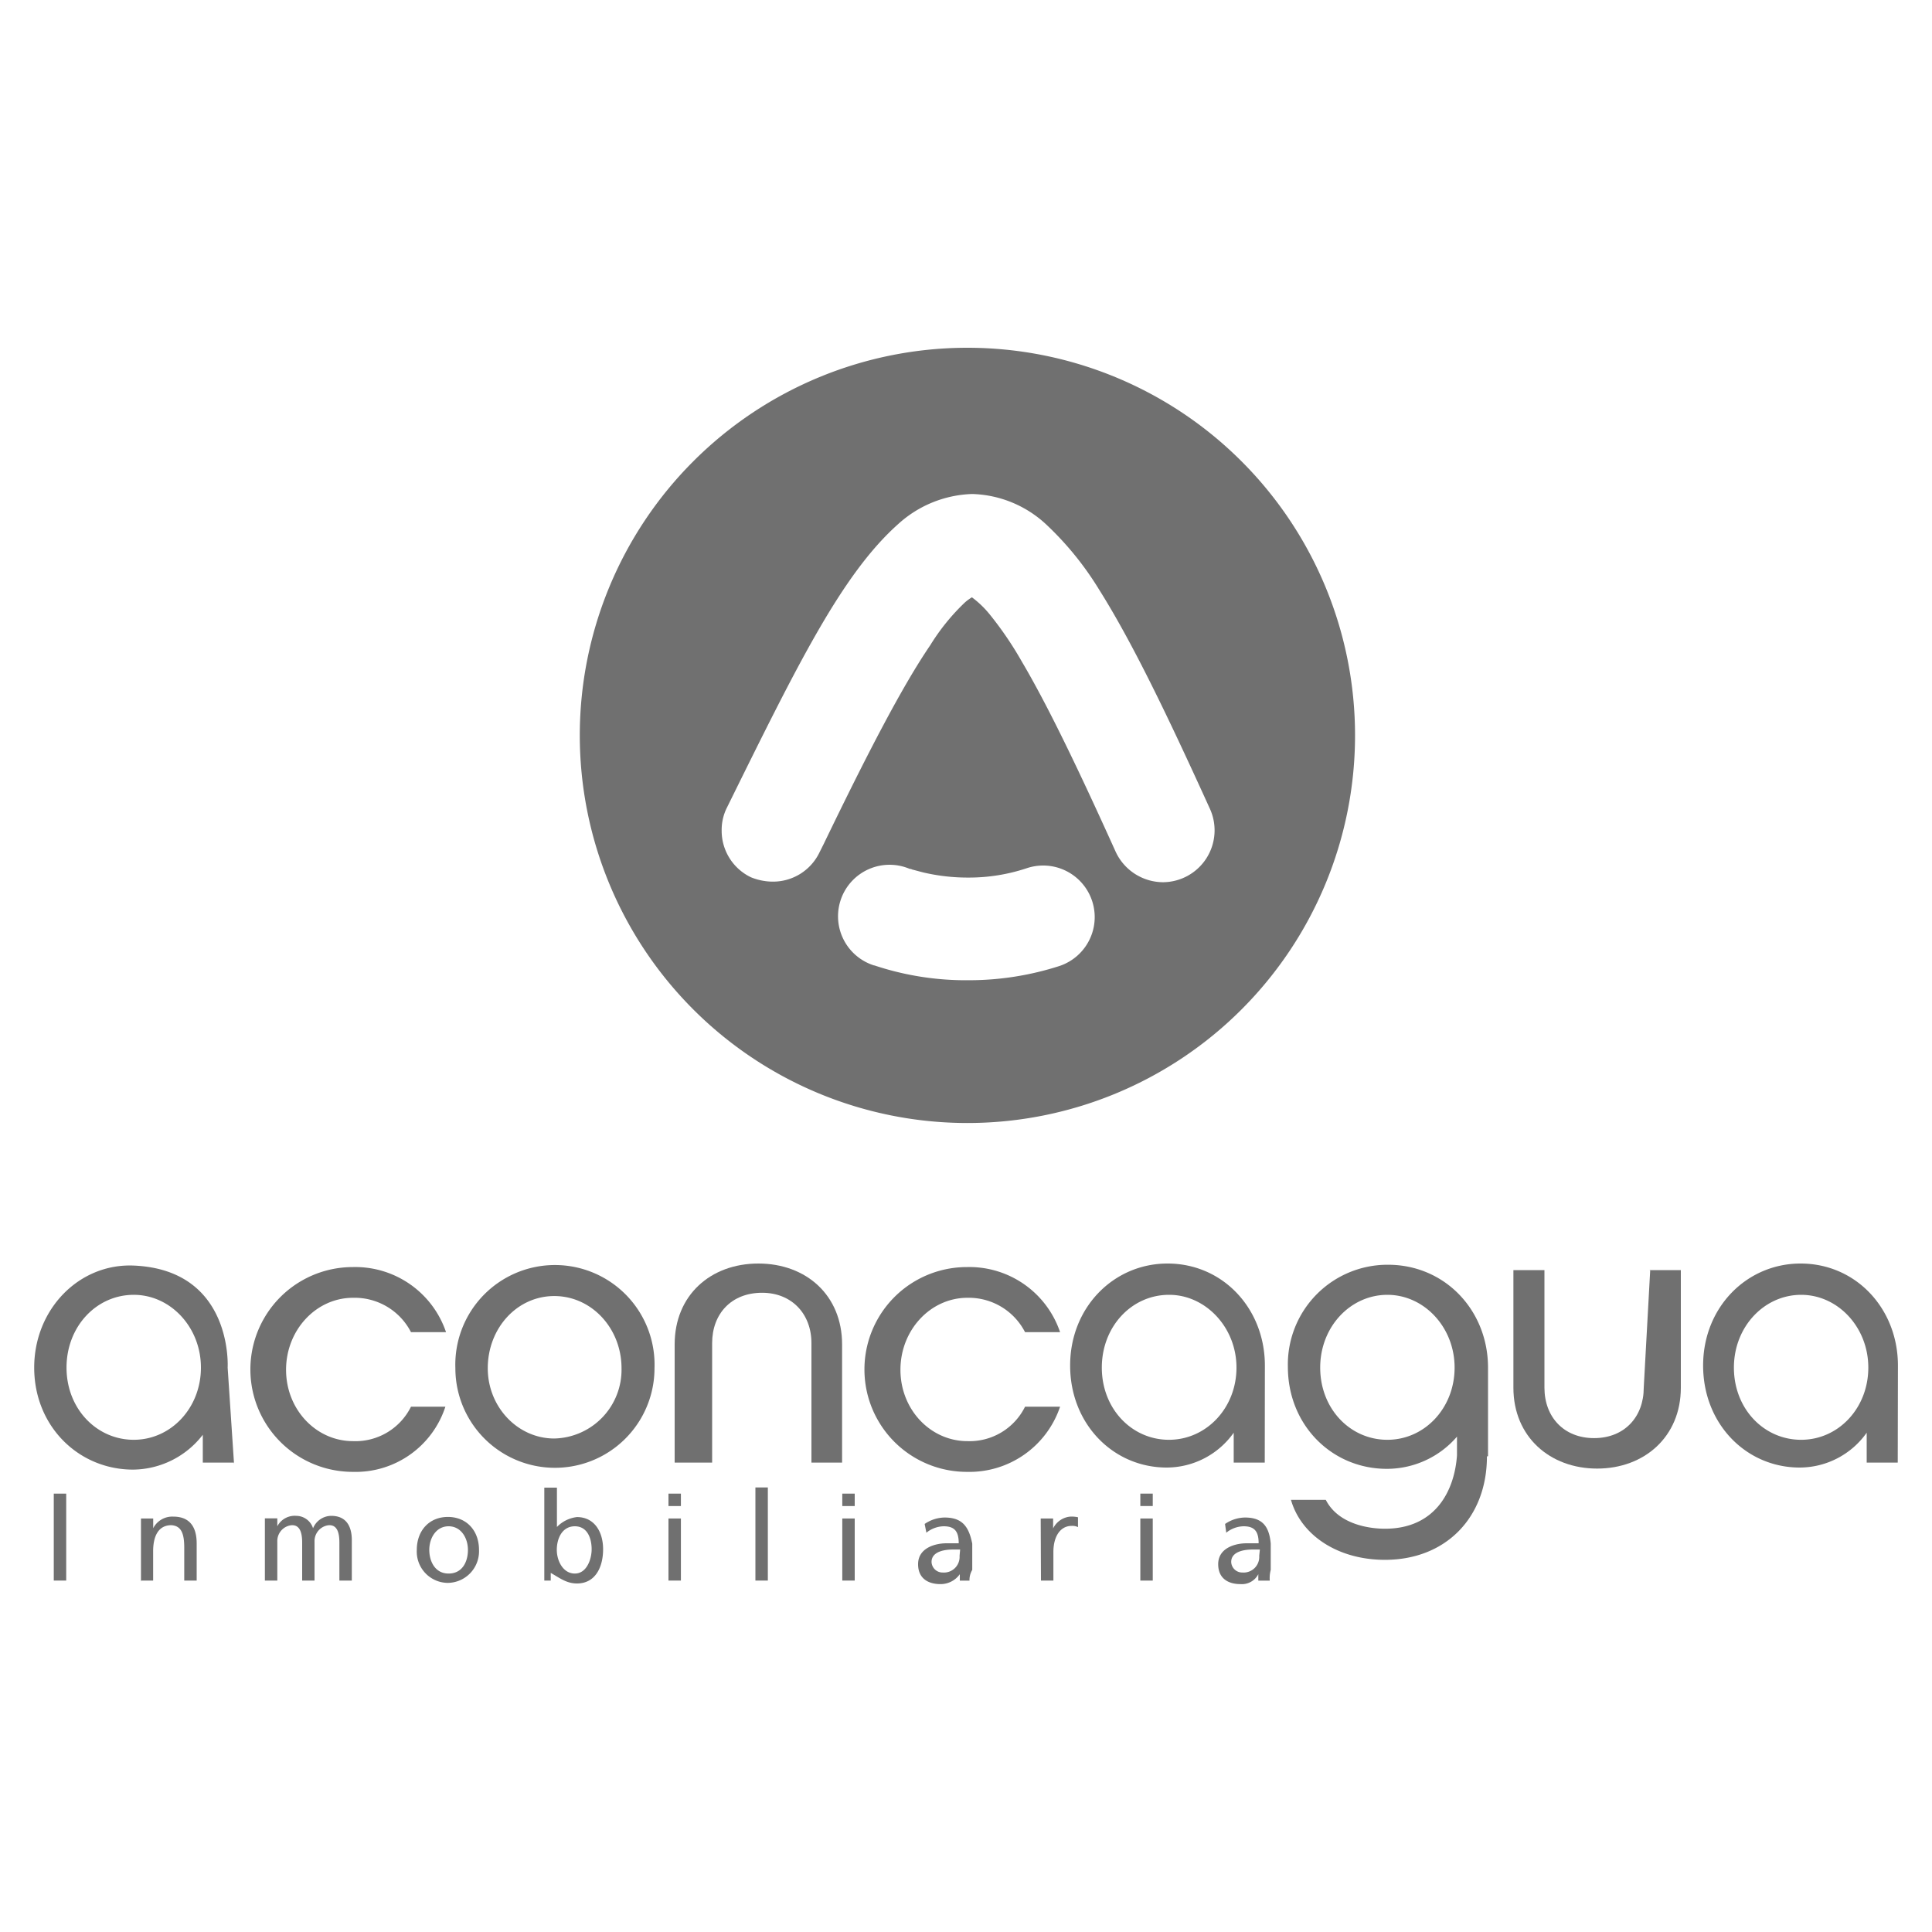
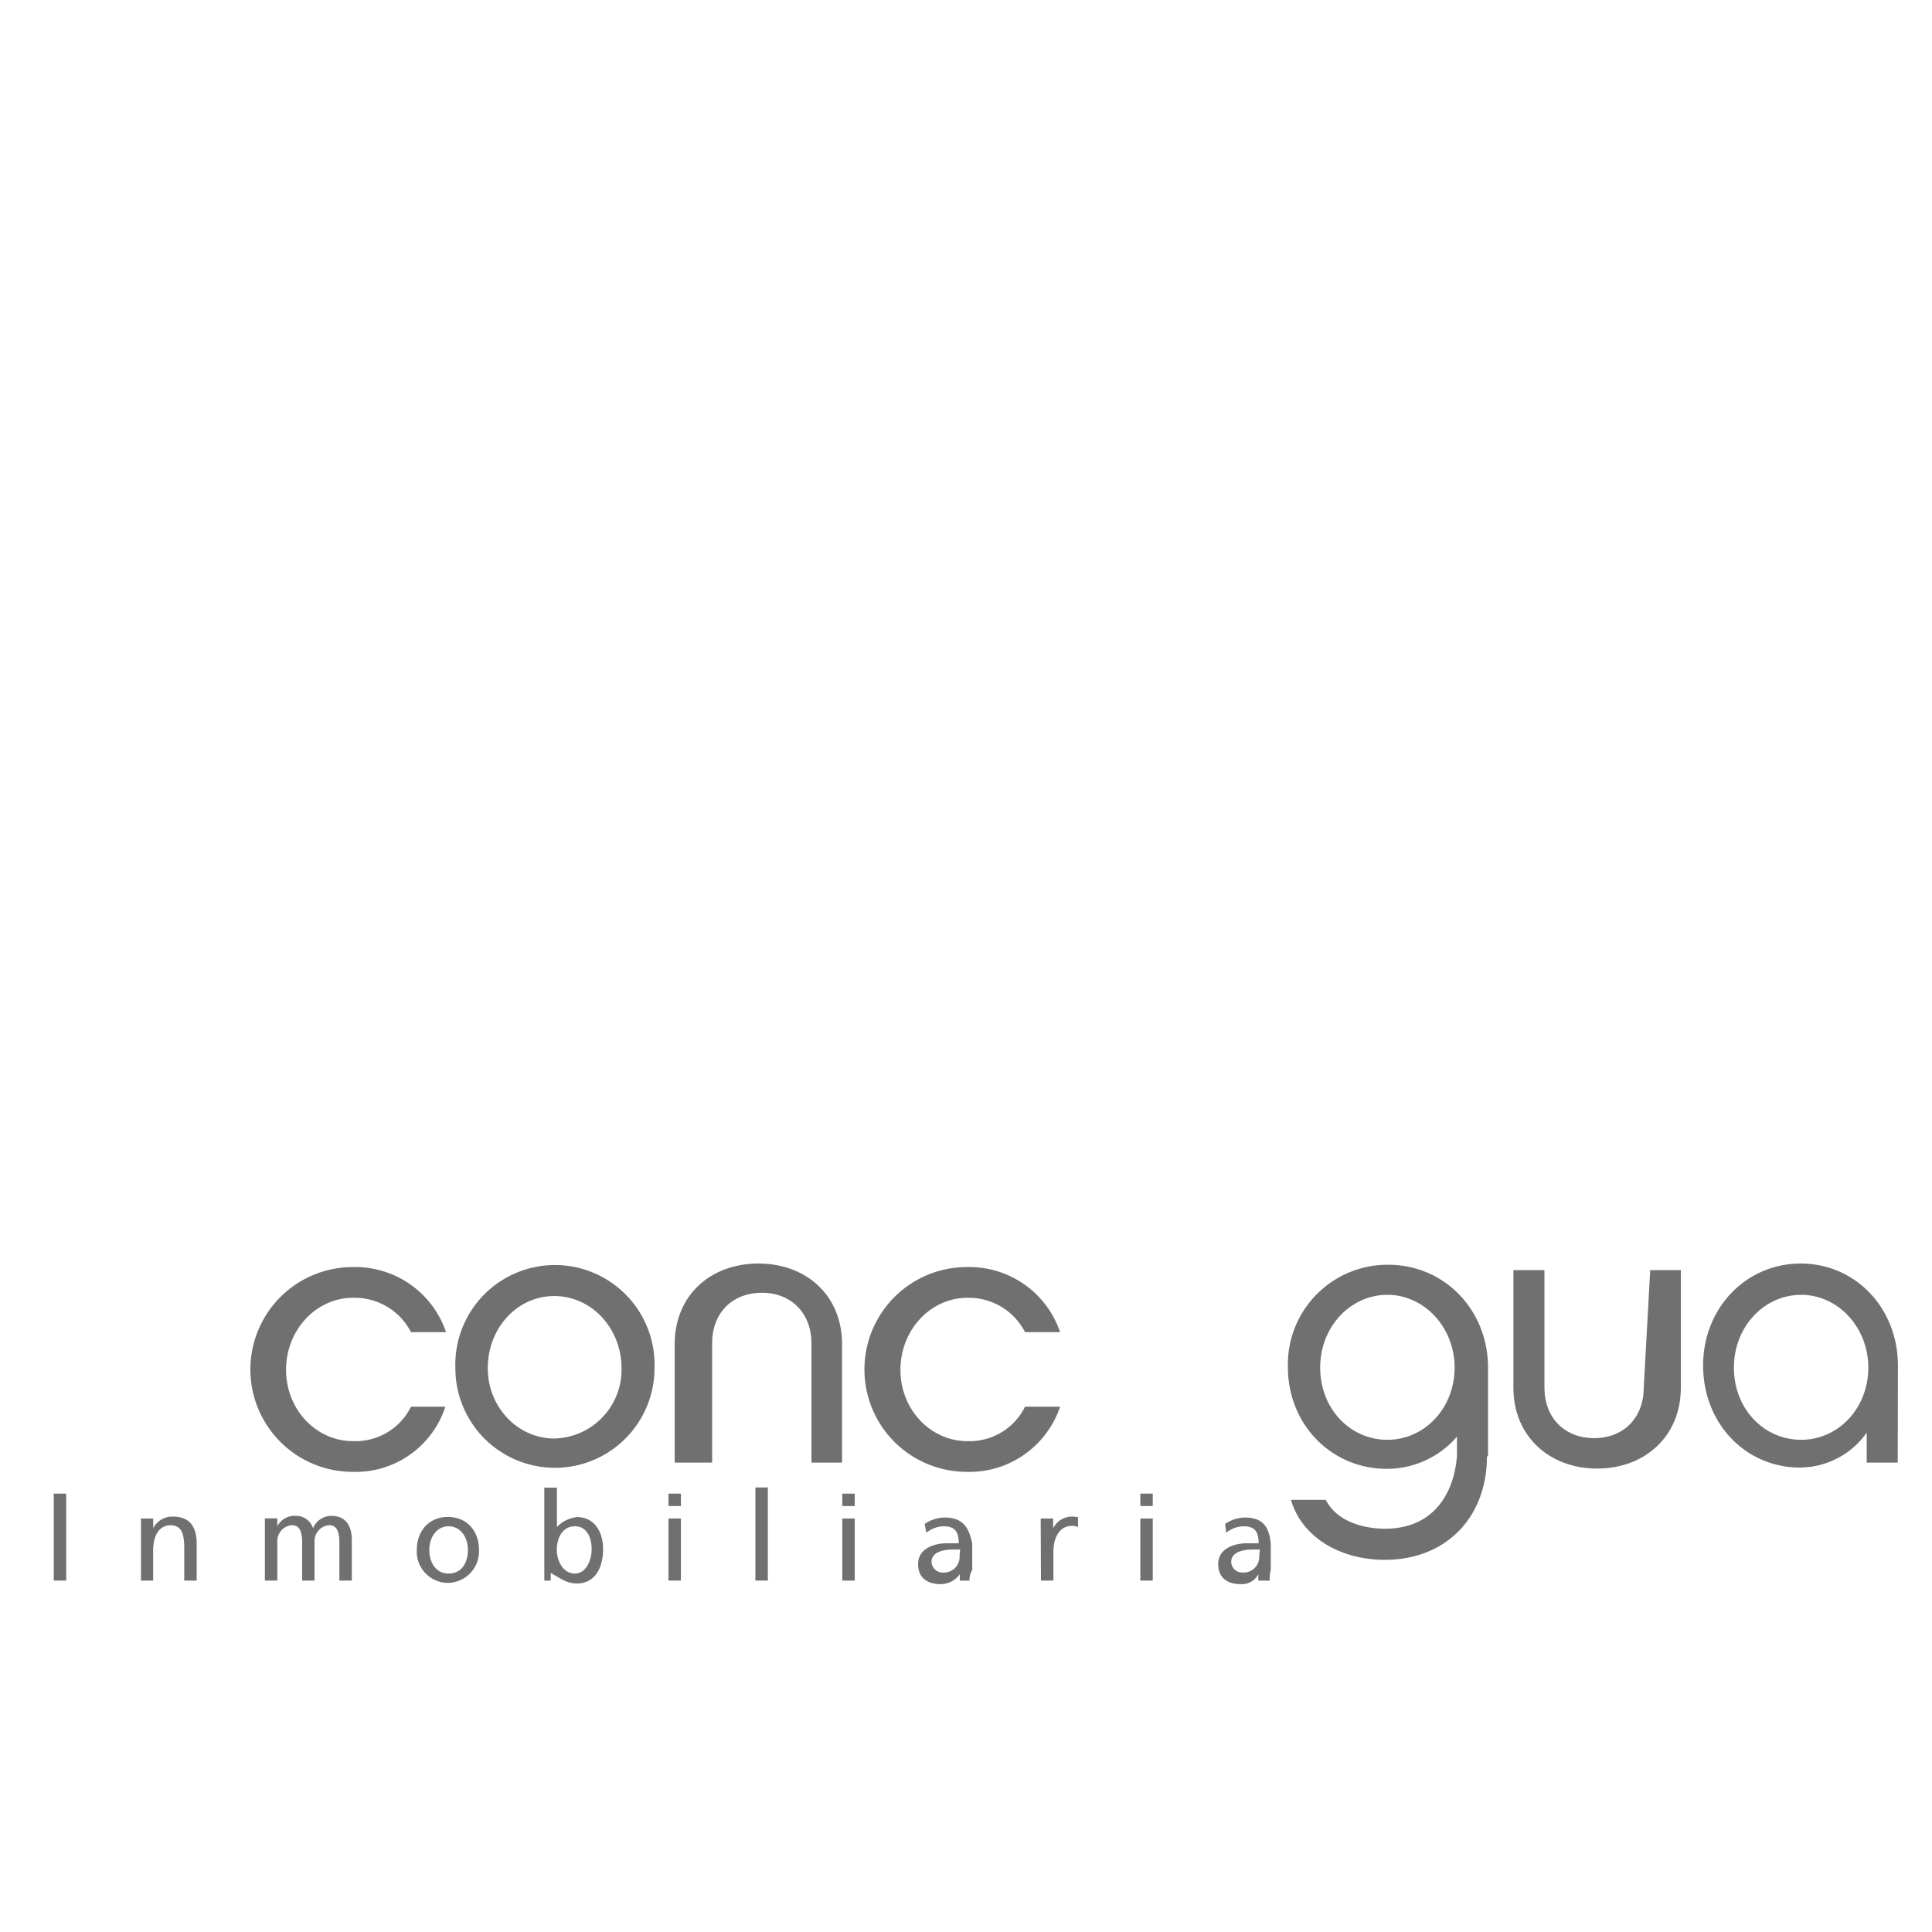
<svg xmlns="http://www.w3.org/2000/svg" id="Capa_1" data-name="Capa 1" viewBox="0 0 300 300">
  <defs>
    <style>.cls-1{fill:#707070;}</style>
  </defs>
-   <path class="cls-1" d="M210.41,114.21A60.19,60.19,0,1,1,150.22,54a60.19,60.19,0,0,1,60.19,60.19M120,136.9a8,8,0,0,0,7.25-4.54l.68-1.36h0c6.76-14,12.17-24.44,16.52-30.81a33,33,0,0,1,5.41-6.67,7.49,7.49,0,0,1,1.06-.77,15.29,15.29,0,0,1,2.8,2.7,54.05,54.05,0,0,1,4.93,7.25c4,6.76,8.79,16.71,14.59,29.56a8.15,8.15,0,0,0,7.34,4.73,8.06,8.06,0,0,0,7.34-11.3c-6.76-14.88-12.17-26.08-17.29-34.2a48.42,48.42,0,0,0-8.12-10A17.54,17.54,0,0,0,151,76.71h-.1a17.89,17.89,0,0,0-11.4,4.64c-8.79,7.82-15.65,21.83-26.67,44.15a7.71,7.71,0,0,0-.77,3.48,8,8,0,0,0,4.54,7.24,9.12,9.12,0,0,0,3.38.68Zm15.75,13a44.93,44.93,0,0,0,14.69,2.31,45.86,45.86,0,0,0,14.1-2.22,8,8,0,0,0-5.12-15.17,28.45,28.45,0,0,1-9.08,1.45,30.38,30.38,0,0,1-6.86-.77c-.77-.19-1.45-.39-1.84-.48a.7.7,0,0,0-.38-.1,8,8,0,1,0-5.51,15" />
  <rect class="cls-1" x="8.35" y="231.93" width="1.93" height="13.5" />
  <path class="cls-1" d="M21.85,245.43h1.93v-4.54c0-2.42.85-4.06,2.83-4.06,1.52.1,2,1.26,2,3.48v5.12h1.93v-5.77c0-2.55-1.08-4.16-3.62-4.16a3.33,3.33,0,0,0-3.13,1.8h0v-1.51h-1.9l0,9.8Z" />
  <path class="cls-1" d="M41.13,245.43h1.93v-6.08a2.47,2.47,0,0,1,2.08-2.5c1.57-.2,1.78,1.46,1.78,2.69v5.89h1.92v-6.08a2.48,2.48,0,0,1,2.08-2.5c1.58-.2,1.78,1.46,1.78,2.69v5.89h1.93v-6.28c0-2.13-.85-3.77-3.2-3.77a3.08,3.08,0,0,0-2.82,1.93A2.75,2.75,0,0,0,46,235.38,3.05,3.05,0,0,0,43.06,237v-1.23H41.13Z" />
  <path class="cls-1" d="M66.66,240.67c0-1.84,1.06-3.67,3-3.67s3,1.83,3,3.67-.87,3.67-3,3.67-3-1.93-3-3.67m-1.94,0a4.86,4.86,0,0,0,4.83,5.12,4.91,4.91,0,0,0,4.83-5.12c0-3-1.93-5.12-4.83-5.12s-4.83,2.12-4.83,5.12" />
  <path class="cls-1" d="M91.87,240.57c0,1.55-.77,3.77-2.61,3.77s-2.8-2-2.8-3.67c0-1.84.87-3.67,2.8-3.67s2.61,1.83,2.61,3.57m-7.35,4.86h1v-1.19h0c1.37.77,2.43,1.64,4.07,1.64,2.9,0,4.06-2.6,4.06-5.31s-1.35-5-4.06-5a5.13,5.13,0,0,0-3.11,1.54h0V231H84.52Z" />
  <path class="cls-1" d="M103.8,245.43h1.93v-9.64H103.8Zm0-11.57h1.93v-1.93H103.8Z" />
  <rect class="cls-1" x="117.3" y="230.97" width="1.93" height="14.46" />
  <path class="cls-1" d="M130.79,245.43h1.93v-9.64h-1.93Zm0-11.57h1.93v-1.93h-1.93Z" />
  <path class="cls-1" d="M149,241.57a2.43,2.43,0,0,1-2.61,2.61,1.71,1.71,0,0,1-1.74-1.64c0-1.74,2.32-1.93,3.28-1.93h1.16l-.09,1ZM143.85,238a4.37,4.37,0,0,1,2.7-1c1.74,0,2.32.87,2.32,2.64H147c-1.83,0-4.44.74-4.44,3.25,0,2.12,1.45,3.09,3.48,3.09a3.66,3.66,0,0,0,3-1.54h0v1h1.5a3.14,3.14,0,0,1,.43-1.67V239.7c-.53-2.7-1.59-4.06-4.3-4.06a5.6,5.6,0,0,0-3.09,1Z" />
  <path class="cls-1" d="M161.64,245.43h1.93V241c0-2.52,1.15-4.06,2.82-4.06a2,2,0,0,1,1,.19V235.6a4.64,4.64,0,0,0-1.22-.1,3.29,3.29,0,0,0-2.64,1.83v-1.54h-1.93Z" />
  <path class="cls-1" d="M177.07,245.43H179v-9.64h-1.93Zm0-11.57H179v-1.93h-1.93Z" />
  <path class="cls-1" d="M195.53,241.57a2.43,2.43,0,0,1-2.61,2.61,1.71,1.71,0,0,1-1.74-1.64c0-1.74,2.32-1.93,3.29-1.93h1.16l-.1,1ZM190.41,238a4.4,4.4,0,0,1,2.71-1c1.74,0,2.32.87,2.32,2.64H193.6c-1.84,0-4.44.74-4.44,3.25,0,2.12,1.44,3.09,3.47,3.09a2.87,2.87,0,0,0,2.76-1.54h0v1h1.78a5,5,0,0,1,.15-1.67V239.7c-.24-2.7-1.31-4.06-4-4.06a5.58,5.58,0,0,0-3.09,1Z" />
-   <path class="cls-1" d="M20.77,201.06c-5.8,0-10.44,4.92-10.44,11.3S15,223.57,20.77,223.57s10.43-4.93,10.43-11.21-4.73-11.3-10.43-11.3m15.54,26.05H31.49v-4.32a13.81,13.81,0,0,1-10.82,5.41c-8.5,0-15.36-6.76-15.36-15.84s7-16.25,15.55-15.84c15.38.72,14.49,15.84,14.49,15.84l1,15.07Z" />
  <path class="cls-1" d="M54.78,228.55a15.9,15.9,0,0,1,0-31.8,14.88,14.88,0,0,1,14.48,10.11H63.82a9.84,9.84,0,0,0-9-5.34c-5.73,0-10.4,5-10.4,11.18s4.67,11.08,10.4,11.08a9.63,9.63,0,0,0,9-5.35h5.34a14.66,14.66,0,0,1-14.38,10.12" />
  <path class="cls-1" d="M96.51,212.46c0-6.19-4.64-11.21-10.44-11.21s-10.33,5-10.33,11.21c0,6,4.63,10.91,10.33,10.91a10.68,10.68,0,0,0,10.44-10.91m5.12,0a15.46,15.46,0,1,1-30.92,0,15.47,15.47,0,1,1,30.92,0" />
  <path class="cls-1" d="M110.45,227.11h-5.69V208.76c0-7.64,5.58-12.56,13-12.56s13,4.92,13,12.56v18.35H126V208.56c0-4.54-3.06-7.82-7.66-7.82-4.79,0-7.76,3.28-7.76,7.82v18.55Z" />
  <path class="cls-1" d="M150.13,228.55a15.9,15.9,0,0,1,0-31.8,14.87,14.87,0,0,1,14.48,10.11h-5.44a9.83,9.83,0,0,0-8.94-5.34c-5.74,0-10.41,5-10.41,11.18s4.67,11.08,10.41,11.08a9.61,9.61,0,0,0,8.94-5.35h5.44a14.86,14.86,0,0,1-14.48,10.12" />
-   <path class="cls-1" d="M181.52,201.06c-5.79,0-10.43,4.92-10.43,11.3s4.64,11.21,10.43,11.21S192,218.64,192,212.36s-4.83-11.3-10.44-11.3m14.83,26.05h-4.82v-4.64a12.78,12.78,0,0,1-10.4,5.41c-8.31,0-15-6.76-15-15.84s6.8-15.84,15.12-15.84c8.6,0,15.12,7,15.12,15.84Z" />
  <path class="cls-1" d="M215.43,201.06c-5.7,0-10.43,4.92-10.43,11.3s4.64,11.21,10.43,11.21,10.44-4.93,10.44-11.21-4.74-11.3-10.44-11.3m15.46,25.09c0,9.49-6.38,16.06-15.84,16.06-7.25,0-13-3.76-14.59-9.31h5.41c2,3.9,6.95,4.48,9.18,4.48,7.92,0,10.82-6,11.19-11.4v-2.9a14.36,14.36,0,0,1-10.9,5c-8.5,0-15.36-6.76-15.36-15.85a15.48,15.48,0,0,1,15.55-15.84c8.79,0,15.46,7,15.53,15.84v13.89Z" />
  <path class="cls-1" d="M256.13,197.22H261v18.26c0,7.63-5.68,12.56-13,12.56s-13-4.93-13-12.56V197.22h4.82v18.26c0,4.54,3,7.83,7.71,7.83s7.71-3.29,7.71-7.83l1-18.19Z" />
  <path class="cls-1" d="M279.68,201.06c-5.7,0-10.44,4.92-10.44,11.3s4.64,11.21,10.44,11.21,10.43-4.93,10.43-11.21-4.73-11.3-10.43-11.3m15,26.05h-4.82v-4.64a12.78,12.78,0,0,1-10.4,5.41c-8.31,0-15-6.76-15-15.84s6.81-15.84,15.13-15.84c8.6,0,15.12,7,15.12,15.84Z" />
</svg>